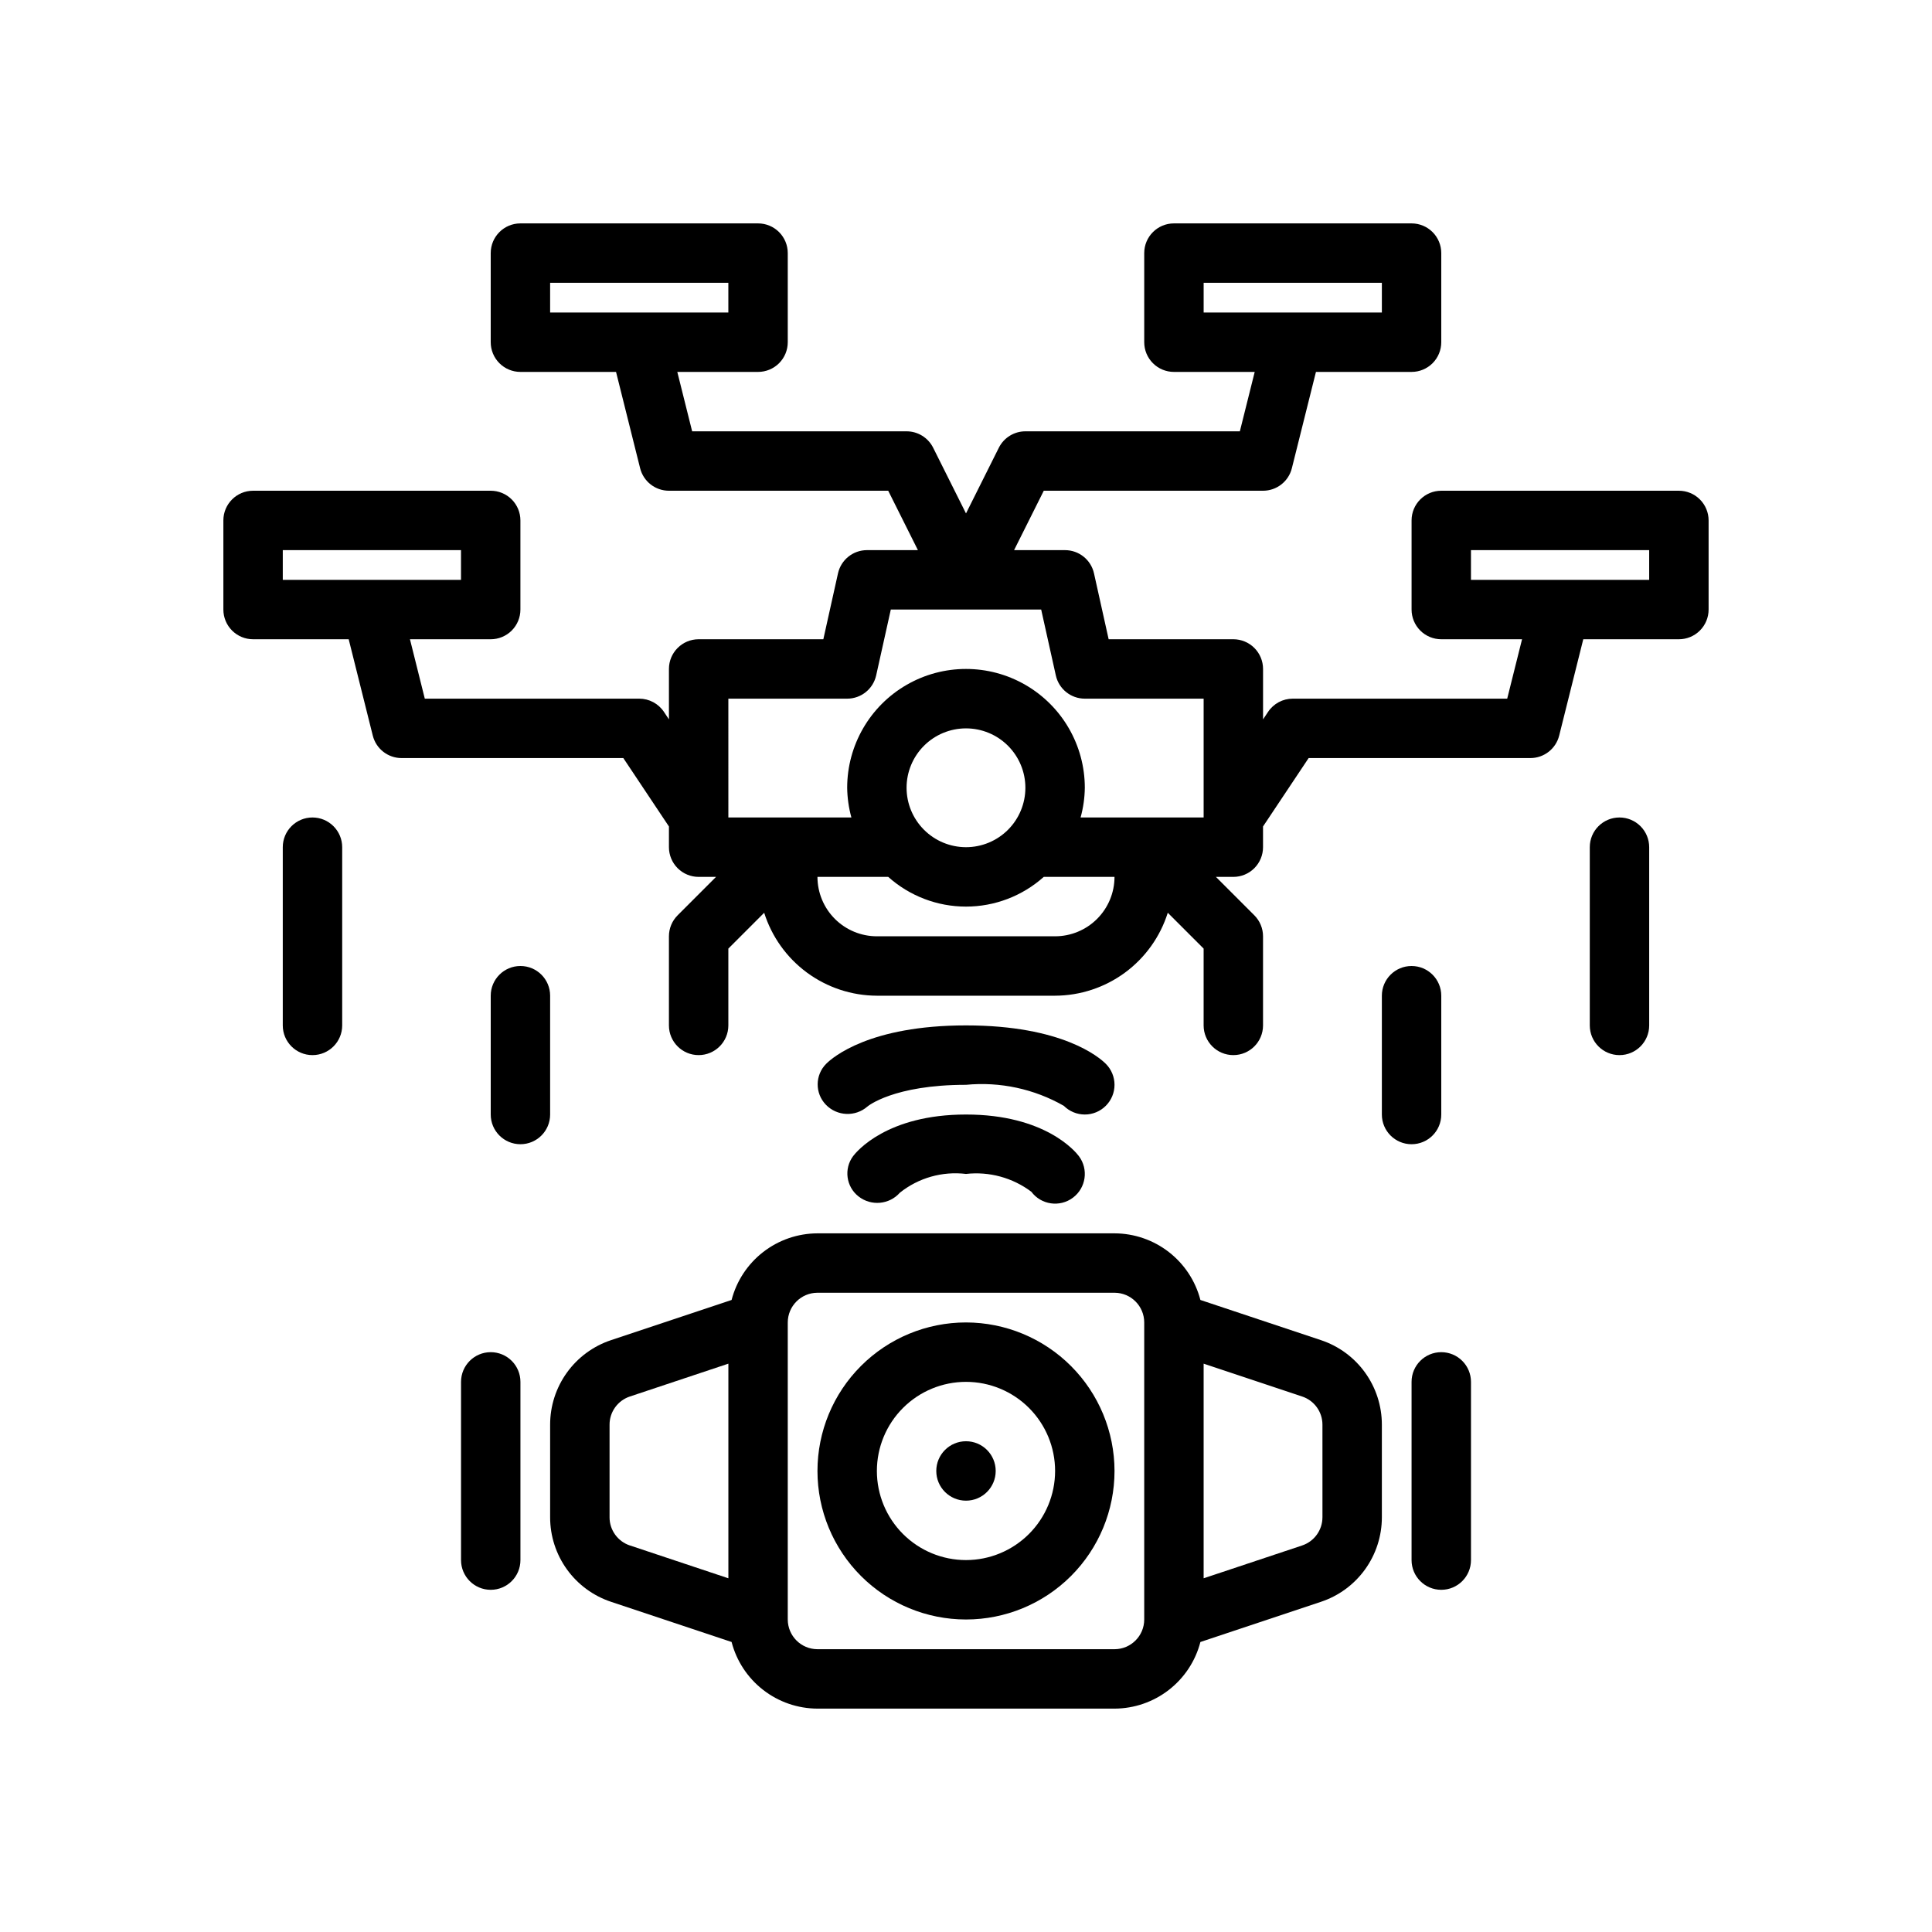
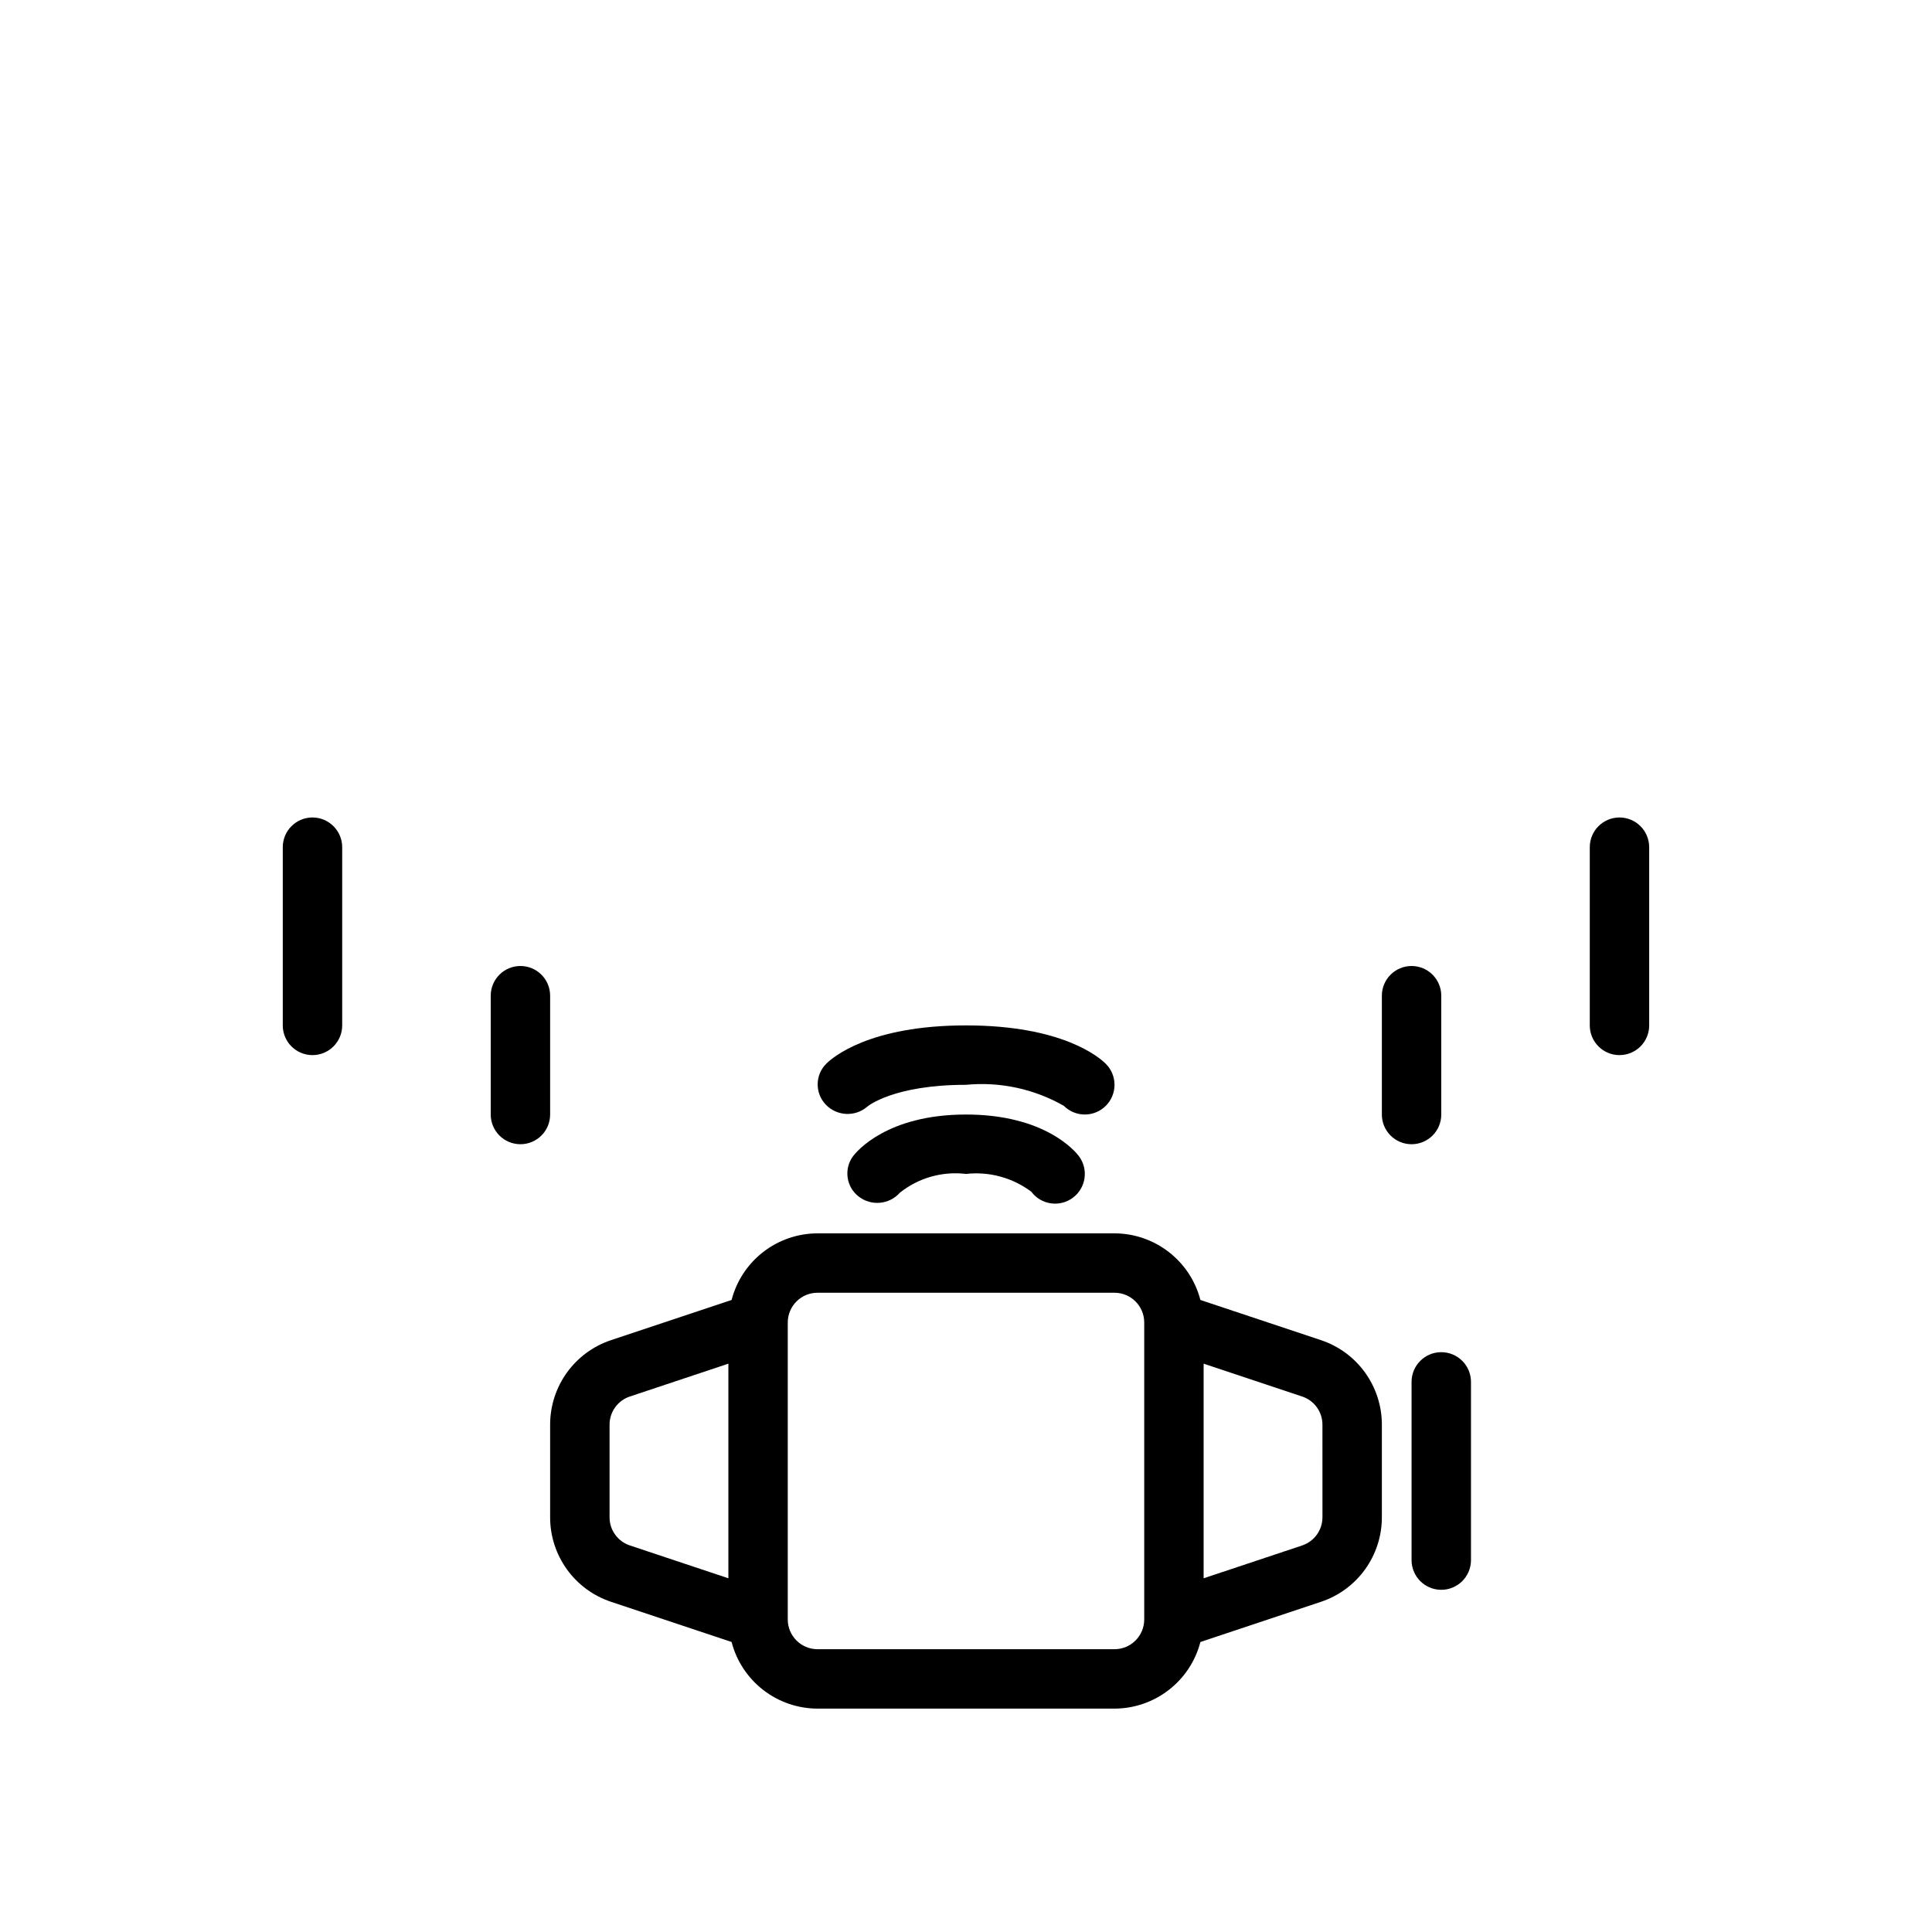
<svg xmlns="http://www.w3.org/2000/svg" fill="#000000" width="800px" height="800px" version="1.1" viewBox="144 144 512 512">
  <g>
-     <path d="m588.93 274.05h-62.977c-4.348 0-7.871 3.523-7.871 7.871v23.617c0 2.086 0.832 4.09 2.305 5.566 1.477 1.477 3.481 2.305 5.566 2.305h21.406l-3.934 15.742h-56.832c-2.633 0-5.09 1.316-6.547 3.508l-1.324 1.984v-13.363c0-2.086-0.828-4.09-2.305-5.566-1.477-1.477-3.481-2.305-5.566-2.305h-33.047l-3.879-17.449c-0.797-3.606-3.992-6.168-7.684-6.168h-13.5l7.871-15.742h58.109c3.613 0 6.762-2.457 7.637-5.961l6.383-25.527h25.34c2.09 0 4.09-0.828 5.566-2.305 1.477-1.477 2.305-3.481 2.305-5.566v-23.617c0-2.09-0.828-4.09-2.305-5.566-1.477-1.477-3.477-2.305-5.566-2.305h-62.977c-4.348 0-7.871 3.523-7.871 7.871v23.617c0 2.086 0.828 4.09 2.305 5.566 1.477 1.477 3.481 2.305 5.566 2.305h21.406l-3.934 15.742h-56.832c-2.981 0-5.707 1.684-7.043 4.352l-8.699 17.406-8.703-17.406c-1.336-2.668-4.059-4.352-7.043-4.352h-56.828l-3.934-15.742h21.402c2.086 0 4.09-0.828 5.566-2.305 1.477-1.477 2.305-3.481 2.305-5.566v-23.617c0-2.09-0.828-4.09-2.305-5.566-1.477-1.477-3.481-2.305-5.566-2.305h-62.977c-4.348 0-7.871 3.523-7.871 7.871v23.617c0 2.086 0.828 4.09 2.305 5.566 1.477 1.477 3.481 2.305 5.566 2.305h25.34l6.383 25.527c0.879 3.504 4.027 5.961 7.637 5.961h58.109l7.871 15.742h-13.5c-3.691 0-6.887 2.562-7.684 6.168l-3.879 17.449h-33.047c-4.348 0-7.871 3.523-7.871 7.871v13.359l-1.324-1.984 0.004 0.004c-1.461-2.191-3.918-3.508-6.551-3.508h-56.828l-3.934-15.742h21.402c2.086 0 4.09-0.828 5.566-2.305 1.477-1.477 2.305-3.481 2.305-5.566v-23.617c0-2.086-0.828-4.09-2.305-5.566-1.477-1.477-3.481-2.305-5.566-2.305h-62.977c-4.348 0-7.871 3.523-7.871 7.871v23.617c0 2.086 0.828 4.09 2.305 5.566 1.477 1.477 3.477 2.305 5.566 2.305h25.34l6.383 25.527c0.875 3.504 4.023 5.961 7.637 5.961h58.762l12.086 18.129v5.488c0 2.086 0.832 4.09 2.305 5.566 1.477 1.477 3.481 2.305 5.566 2.305h4.613l-10.18 10.18h0.004c-1.477 1.473-2.309 3.477-2.309 5.562v23.617c0 4.348 3.523 7.871 7.871 7.871 4.348 0 7.875-3.523 7.875-7.871v-20.355l9.5-9.5h-0.004c2.004 6.359 5.977 11.914 11.344 15.867 5.367 3.949 11.855 6.094 18.52 6.117h47.23c6.668-0.023 13.152-2.168 18.52-6.117 5.367-3.953 9.34-9.508 11.344-15.867l9.5 9.5v20.355c0 4.348 3.523 7.871 7.871 7.871s7.871-3.523 7.871-7.871v-23.617c0-2.086-0.832-4.09-2.305-5.562l-10.18-10.18h4.613c2.086 0 4.09-0.828 5.566-2.305 1.477-1.477 2.305-3.481 2.305-5.566v-5.488l12.086-18.129h58.762c3.613 0 6.762-2.457 7.637-5.961l6.383-25.527h25.34c2.09 0 4.09-0.828 5.566-2.305 1.477-1.477 2.309-3.481 2.309-5.566v-23.617c0-2.086-0.832-4.09-2.309-5.566-1.477-1.477-3.477-2.305-5.566-2.305zm-125.95-55.105h47.23v7.871h-47.23zm-173.19 0h47.23v7.871h-47.23zm-70.848 70.848h47.23v7.871l-47.23 0.004zm118.08 39.359h31.488c3.688 0 6.883-2.562 7.684-6.164l3.879-17.449h39.852l3.879 17.449c0.797 3.602 3.992 6.164 7.684 6.164h31.488v31.488h-32.609c0.711-2.562 1.086-5.211 1.121-7.871 0-11.25-6.004-21.645-15.746-27.27-9.742-5.625-21.746-5.625-31.488 0-9.742 5.625-15.742 16.02-15.742 27.27 0.035 2.66 0.41 5.309 1.117 7.871h-32.605zm47.23 23.617c0-4.176 1.66-8.18 4.613-11.133 2.953-2.953 6.957-4.609 11.133-4.609s8.18 1.656 11.133 4.609c2.949 2.953 4.609 6.957 4.609 11.133s-1.66 8.18-4.609 11.133c-2.953 2.953-6.957 4.613-11.133 4.613-4.176-0.004-8.18-1.664-11.129-4.617-2.953-2.953-4.613-6.953-4.617-11.129zm39.359 39.359h-47.23c-4.176-0.004-8.176-1.664-11.129-4.613-2.953-2.953-4.613-6.953-4.617-11.129h18.758c5.664 5.07 13 7.871 20.605 7.871 7.602 0 14.938-2.801 20.605-7.871h18.754c-0.004 4.176-1.664 8.176-4.617 11.129-2.949 2.949-6.953 4.609-11.129 4.613zm157.44-94.461h-47.23v-7.875h47.23z" />
    <path d="m494.06 499.15-31.941-10.645c-1.309-5.047-4.254-9.512-8.371-12.707-4.117-3.195-9.176-4.934-14.387-4.949h-78.723c-5.211 0.016-10.27 1.754-14.387 4.949s-7.062 7.66-8.371 12.707l-31.941 10.645c-4.703 1.562-8.797 4.57-11.695 8.594-2.898 4.019-4.457 8.855-4.453 13.812v24.539c-0.004 4.957 1.555 9.789 4.453 13.812 2.898 4.019 6.992 7.027 11.695 8.59l31.941 10.645v0.004c1.309 5.043 4.254 9.512 8.371 12.703 4.117 3.195 9.176 4.938 14.387 4.953h78.723c5.211-0.016 10.27-1.758 14.387-4.953 4.117-3.191 7.062-7.66 8.371-12.703l31.941-10.645v-0.004c4.707-1.562 8.797-4.57 11.695-8.59 2.898-4.023 4.457-8.855 4.453-13.812v-24.539c0.004-4.957-1.555-9.793-4.453-13.812-2.898-4.023-6.988-7.031-11.695-8.594zm-188.52 46.945v-24.539c-0.004-3.391 2.168-6.402 5.383-7.469l26.105-8.703v56.879l-26.102-8.703-0.004 0.004c-3.215-1.07-5.387-4.082-5.383-7.469zm133.82 34.961h-78.723c-4.344-0.004-7.863-3.527-7.871-7.871v-78.723c0.008-4.344 3.527-7.863 7.871-7.871h78.723c4.344 0.008 7.867 3.527 7.871 7.871v78.723c-0.004 4.344-3.527 7.867-7.871 7.871zm55.105-34.961h-0.004c0.004 3.387-2.168 6.398-5.383 7.469l-26.102 8.699v-56.879l26.102 8.703c3.219 1.066 5.387 4.078 5.383 7.469z" />
-     <path d="m400 494.46c-10.441 0-20.453 4.148-27.832 11.531-7.383 7.379-11.531 17.391-11.531 27.832 0 10.438 4.148 20.449 11.531 27.832 7.379 7.379 17.391 11.527 27.832 11.527 10.438 0 20.449-4.148 27.832-11.527 7.379-7.383 11.527-17.395 11.527-27.832-0.012-10.438-4.164-20.441-11.543-27.82s-17.383-11.527-27.816-11.543zm0 62.977c-6.266 0-12.273-2.488-16.699-6.914-4.43-4.43-6.918-10.438-6.918-16.699 0-6.266 2.488-12.273 6.918-16.699 4.426-4.43 10.434-6.918 16.699-6.918 6.262 0 12.27 2.488 16.699 6.918 4.426 4.426 6.914 10.434 6.914 16.699-0.004 6.262-2.496 12.262-6.922 16.691-4.43 4.426-10.43 6.918-16.691 6.922z" />
-     <path d="m407.87 533.82c0 4.348-3.523 7.871-7.871 7.871s-7.875-3.523-7.875-7.871c0-4.348 3.527-7.875 7.875-7.875s7.871 3.527 7.871 7.875" />
-     <path d="m274.05 502.34c-4.348 0-7.871 3.523-7.871 7.871v47.23c0 4.348 3.523 7.875 7.871 7.875s7.871-3.527 7.871-7.875v-47.23c0-2.09-0.828-4.09-2.305-5.566-1.477-1.477-3.481-2.305-5.566-2.305z" />
    <path d="m226.81 360.64c-4.348 0-7.871 3.527-7.871 7.875v47.23c0 4.348 3.523 7.871 7.871 7.871s7.875-3.523 7.875-7.871v-47.23c0-2.09-0.832-4.09-2.309-5.566-1.477-1.477-3.477-2.309-5.566-2.309z" />
    <path d="m289.79 407.87c0-4.348-3.523-7.871-7.871-7.871-4.348 0-7.871 3.523-7.871 7.871v31.488c0 4.348 3.523 7.871 7.871 7.871 4.348 0 7.871-3.523 7.871-7.871z" />
    <path d="m573.18 360.64c-4.348 0-7.871 3.527-7.871 7.875v47.23c0 4.348 3.523 7.871 7.871 7.871s7.871-3.523 7.871-7.871v-47.23c0-2.09-0.828-4.09-2.305-5.566-1.477-1.477-3.481-2.309-5.566-2.309z" />
    <path d="m525.95 439.36v-31.488c0-4.348-3.523-7.871-7.871-7.871s-7.871 3.523-7.871 7.871v31.488c0 4.348 3.523 7.871 7.871 7.871s7.871-3.523 7.871-7.871z" />
    <path d="m525.95 502.34c-4.348 0-7.871 3.523-7.871 7.871v47.23c0 4.348 3.523 7.875 7.871 7.875 4.348 0 7.875-3.527 7.875-7.875v-47.23c0-2.09-0.832-4.09-2.309-5.566s-3.477-2.305-5.566-2.305z" />
-     <path d="m400 439.36c-21.039 0-29.066 9.895-29.914 11.02-2.5 3.359-1.867 8.098 1.426 10.68 3.344 2.633 8.156 2.195 10.973-0.988 4.938-3.938 11.246-5.723 17.516-4.969 6.164-0.691 12.359 1 17.32 4.727 2.606 3.477 7.543 4.18 11.02 1.57 3.477-2.609 4.18-7.543 1.57-11.02-0.844-1.125-8.871-11.02-29.91-11.02z" />
+     <path d="m400 439.36c-21.039 0-29.066 9.895-29.914 11.02-2.5 3.359-1.867 8.098 1.426 10.68 3.344 2.633 8.156 2.195 10.973-0.988 4.938-3.938 11.246-5.723 17.516-4.969 6.164-0.691 12.359 1 17.32 4.727 2.606 3.477 7.543 4.18 11.02 1.57 3.477-2.609 4.18-7.543 1.57-11.02-0.844-1.125-8.871-11.02-29.91-11.02" />
    <path d="m437.05 437.05c1.477-1.473 2.309-3.477 2.309-5.562 0-2.09-0.832-4.094-2.309-5.566-1.699-1.699-11.473-10.18-37.051-10.18-25.582 0-35.355 8.48-37.055 10.18-2.969 2.984-3.008 7.793-0.09 10.828 2.957 3.074 7.801 3.293 11.02 0.496 0.066-0.059 6.879-5.758 26.125-5.758 9.008-0.867 18.062 1.078 25.922 5.566v-0.004c1.477 1.477 3.477 2.309 5.566 2.309 2.086 0 4.09-0.832 5.562-2.309z" />
  </g>
</svg>